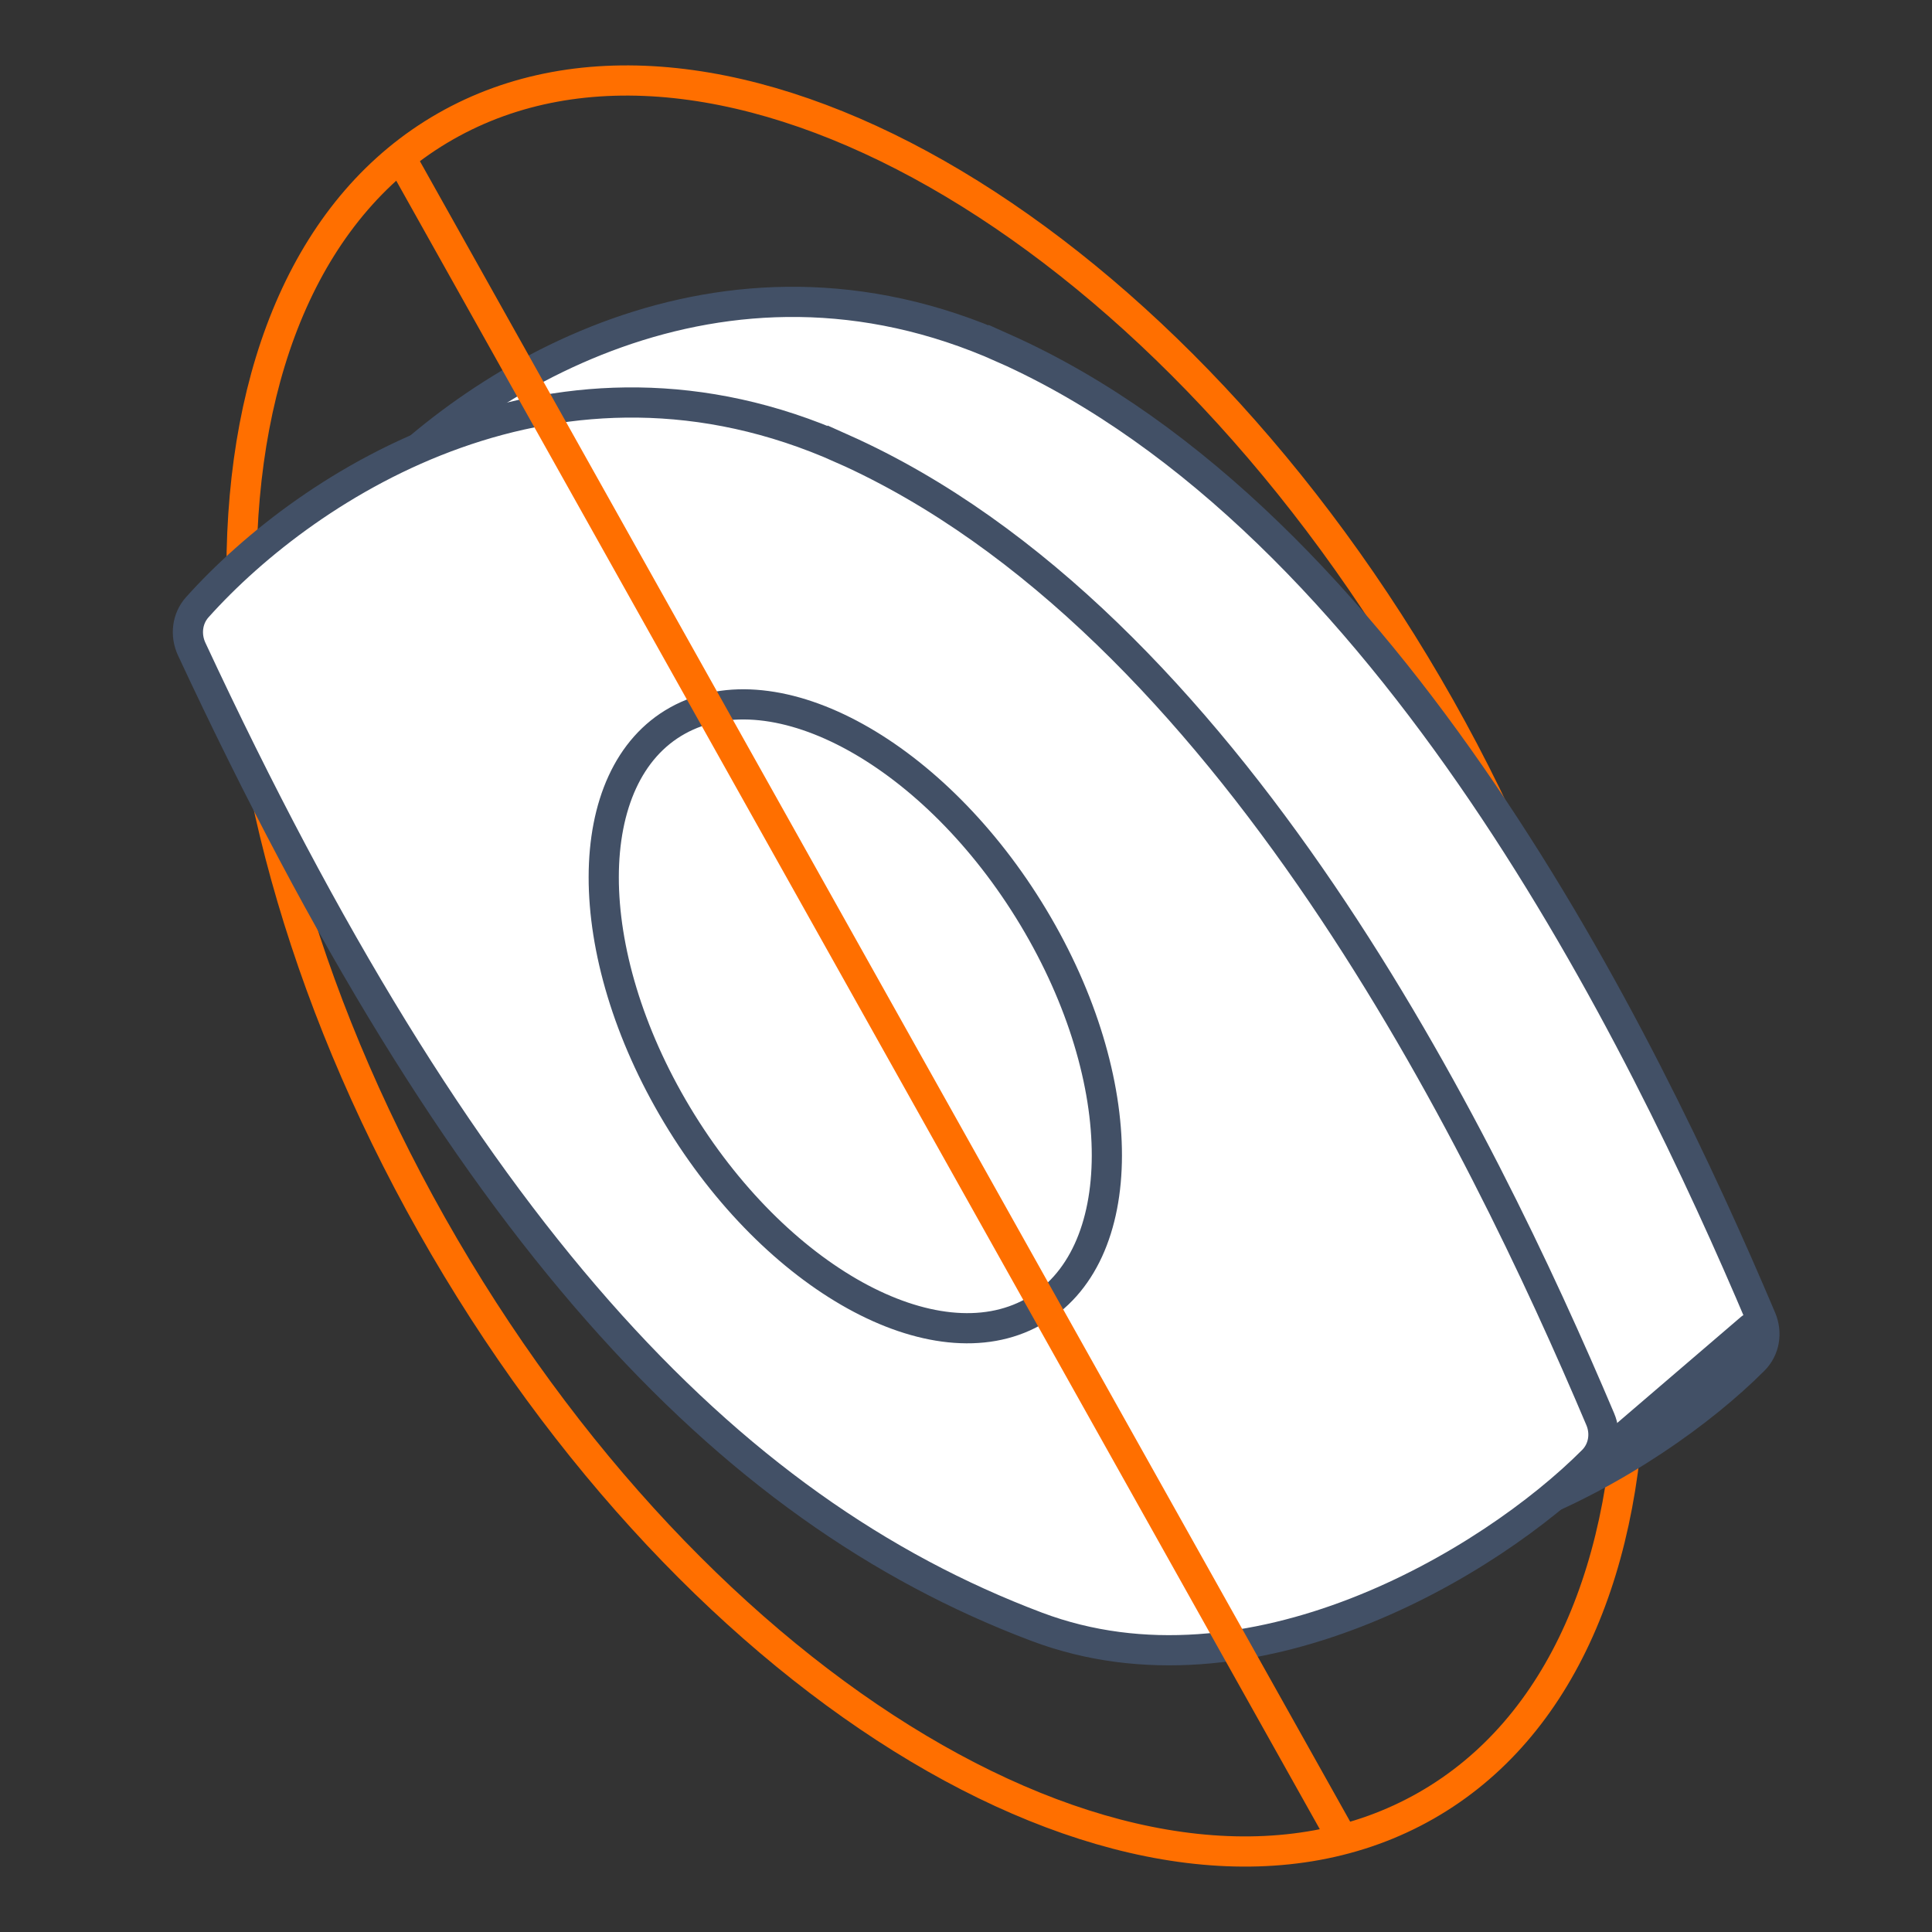
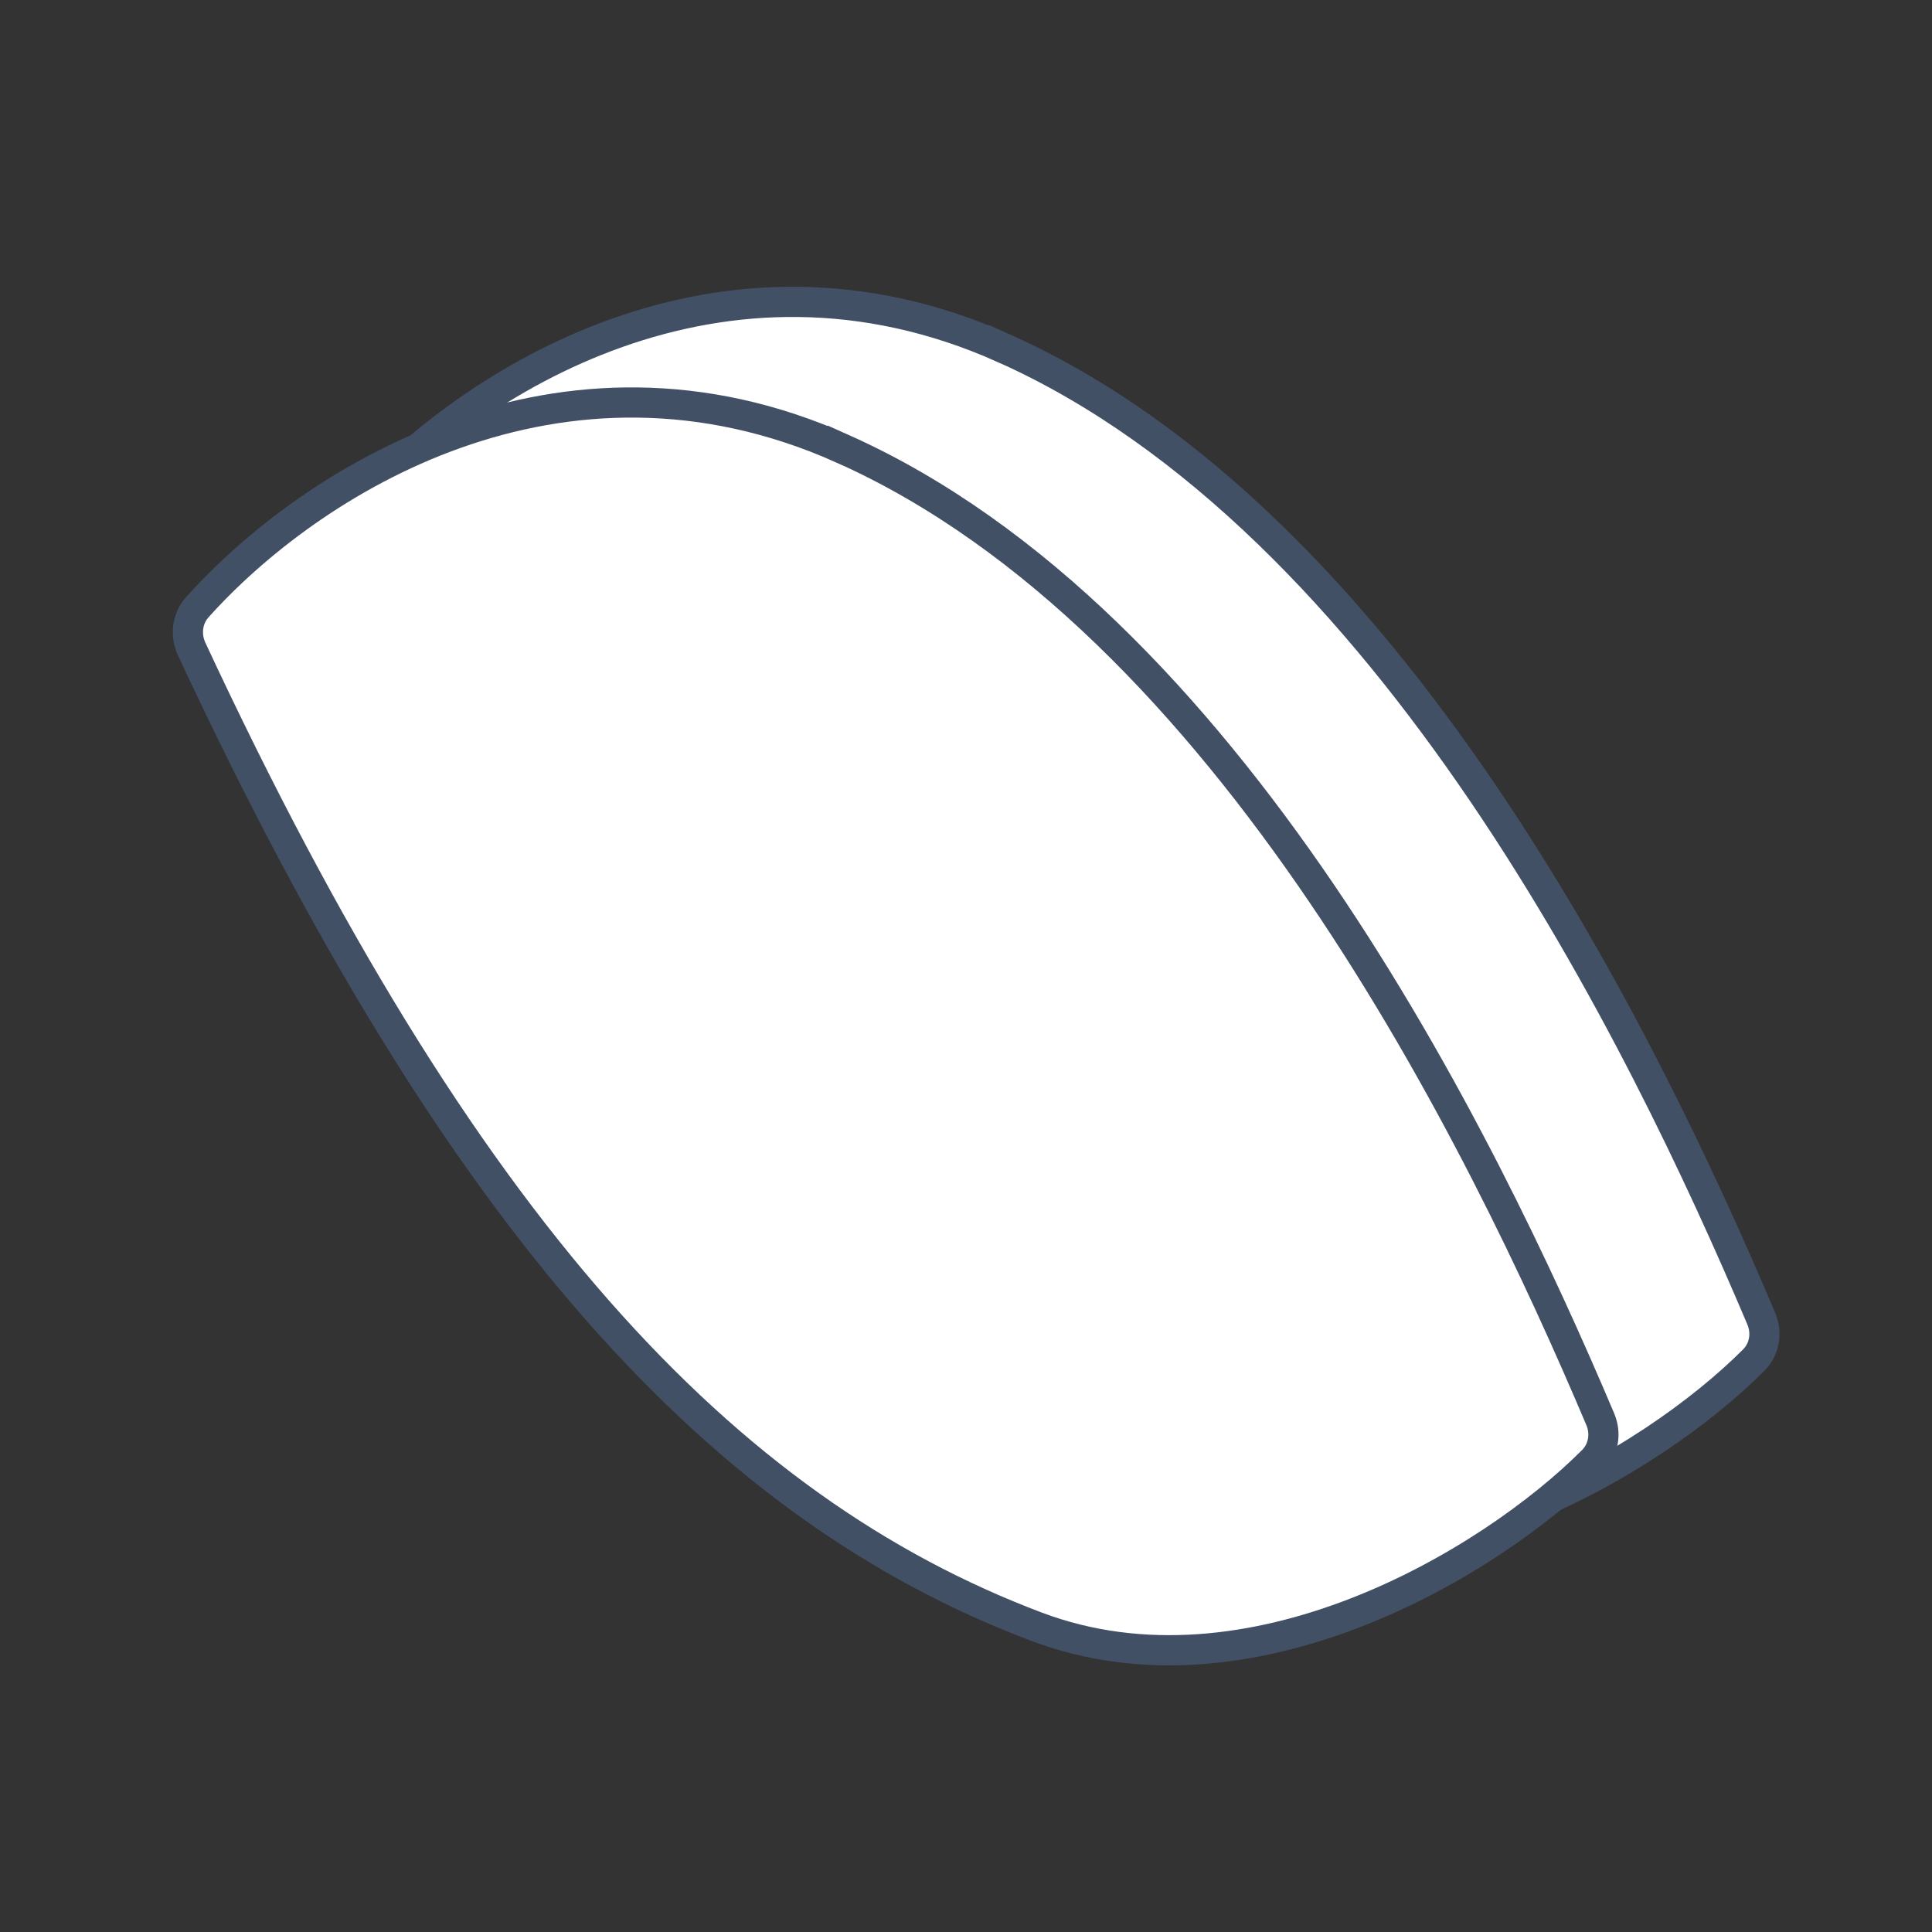
<svg xmlns="http://www.w3.org/2000/svg" fill="none" height="96" viewBox="0 0 96 96" width="96">
  <rect x="0" y="0" width="96" height="96" fill="#333333" stroke="none" />
  <g stroke-width="1.5">
-     <path d="m70.927 34.057c13.455 23.041 13.427 47.962-.064 55.663s-35.335-4.736-48.79-27.777c-13.455-23.041-13.427-47.962.064-55.663 13.491-7.701 35.335 4.735 48.79 27.777z" stroke="#ff6f00" />
    <g stroke="#425066">
      <path d="m49.87 17.299c-14.063-6.287-26.488 1.648-32.068 7.875-.508.567-.598 1.388-.277 2.078 13.4 28.765 26.412 42.706 41.986 48.581 10.579 3.99 22.509-3.118 27.634-8.254.54-.541.67-1.352.372-2.056-5.914-13.972-18.463-39.648-37.647-48.224z" fill="#fff" />
      <path d="m41.87 22.299c-14.063-6.287-26.488 1.648-32.068 7.875-.508.567-.598 1.388-.277 2.078 13.4 28.765 26.412 42.706 41.986 48.581 10.579 3.99 22.509-3.118 27.634-8.254.54-.541.67-1.352.372-2.056-5.914-13.972-18.463-39.648-37.647-48.224z" fill="#fff" />
-       <path d="m80 72 7-6" stroke-linecap="round" />
-       <path d="m51.35 45.588c4.875 8.117 4.865 16.896-.023 19.608-4.888 2.713-12.803-1.668-17.678-9.785-4.875-8.117-4.865-16.896.023-19.608 4.888-2.713 12.803 1.668 17.678 9.785z" fill="#fff" />
    </g>
-     <path d="m20 8 46.5 83" stroke="#ff6f00" stroke-linecap="round" />
  </g>
</svg>